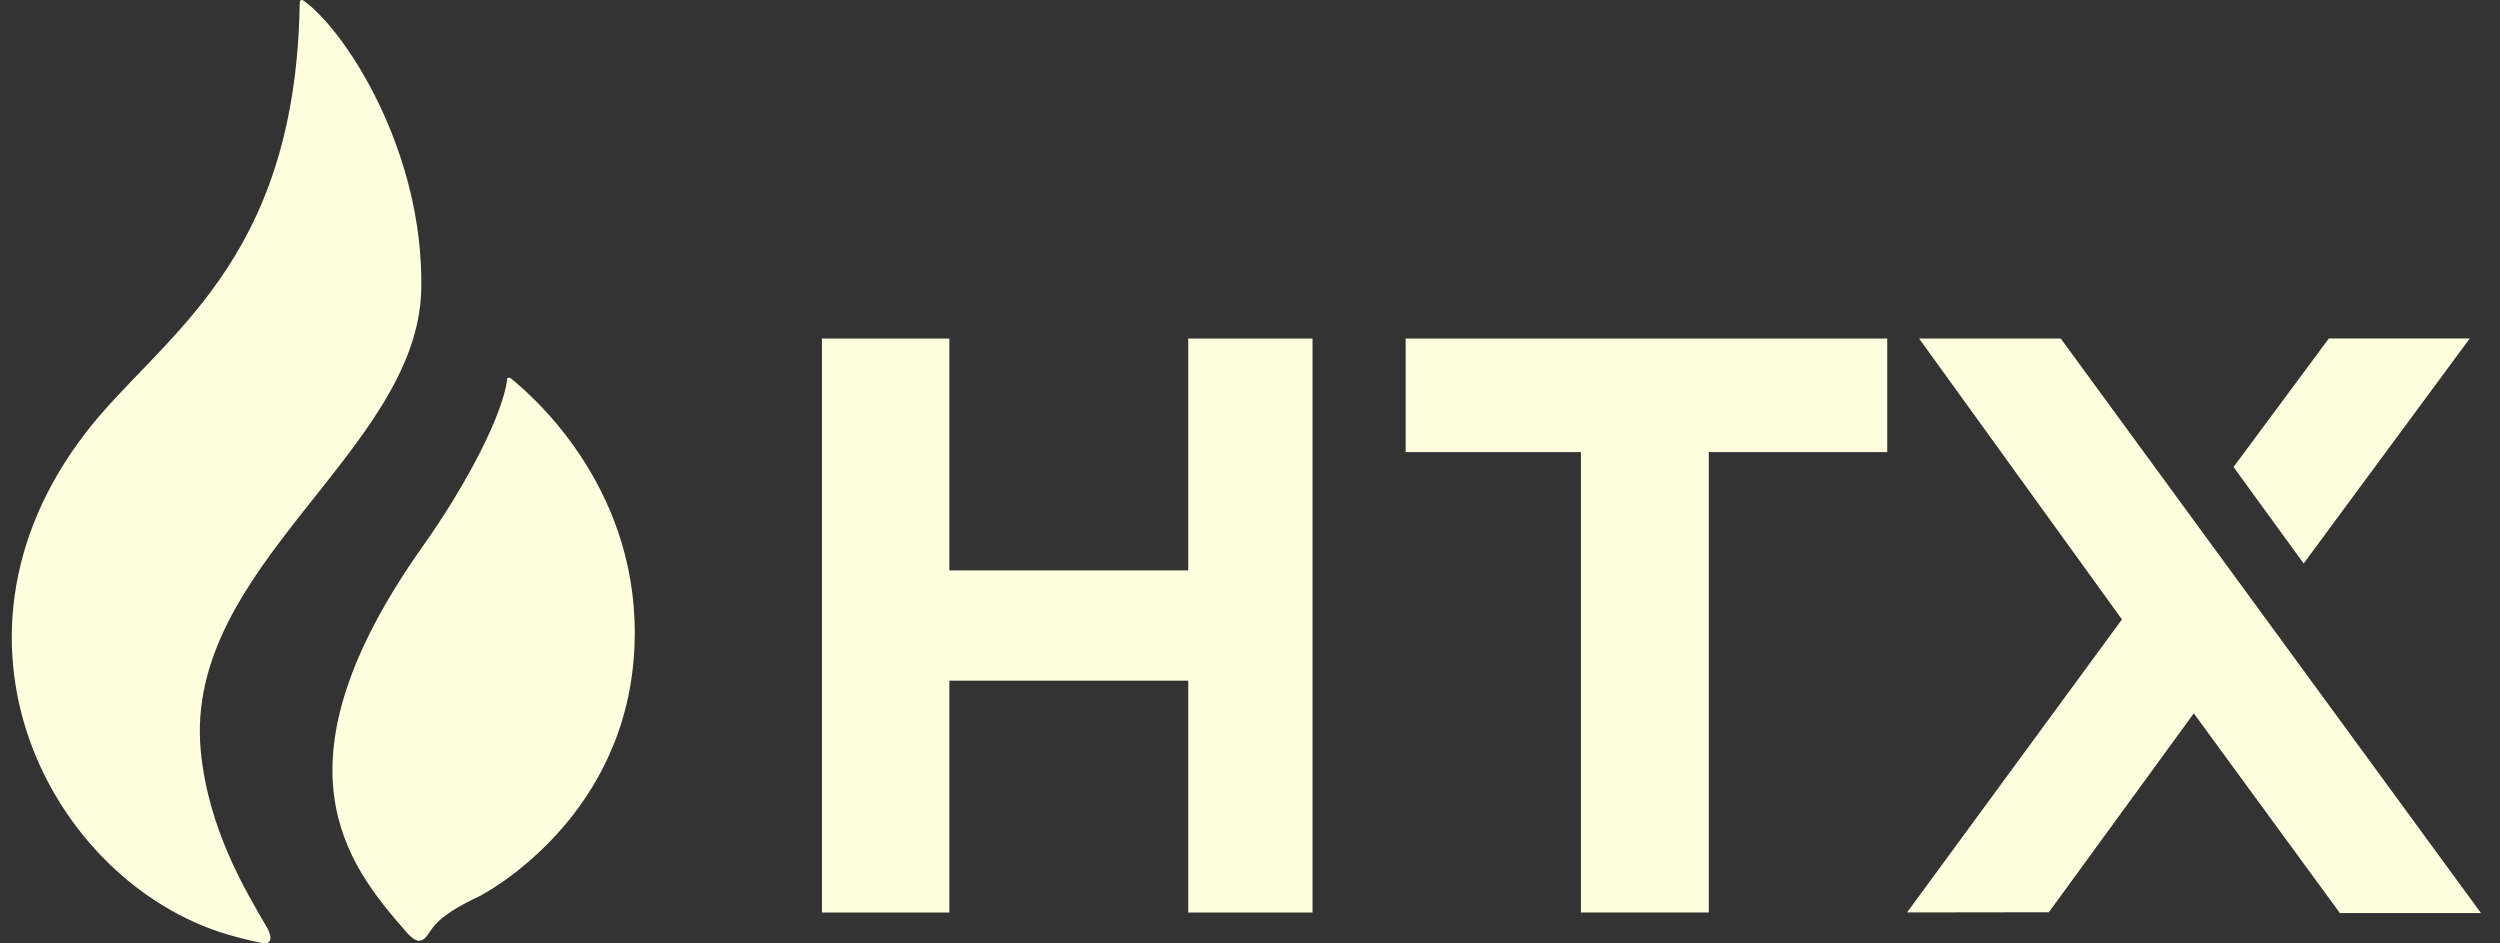
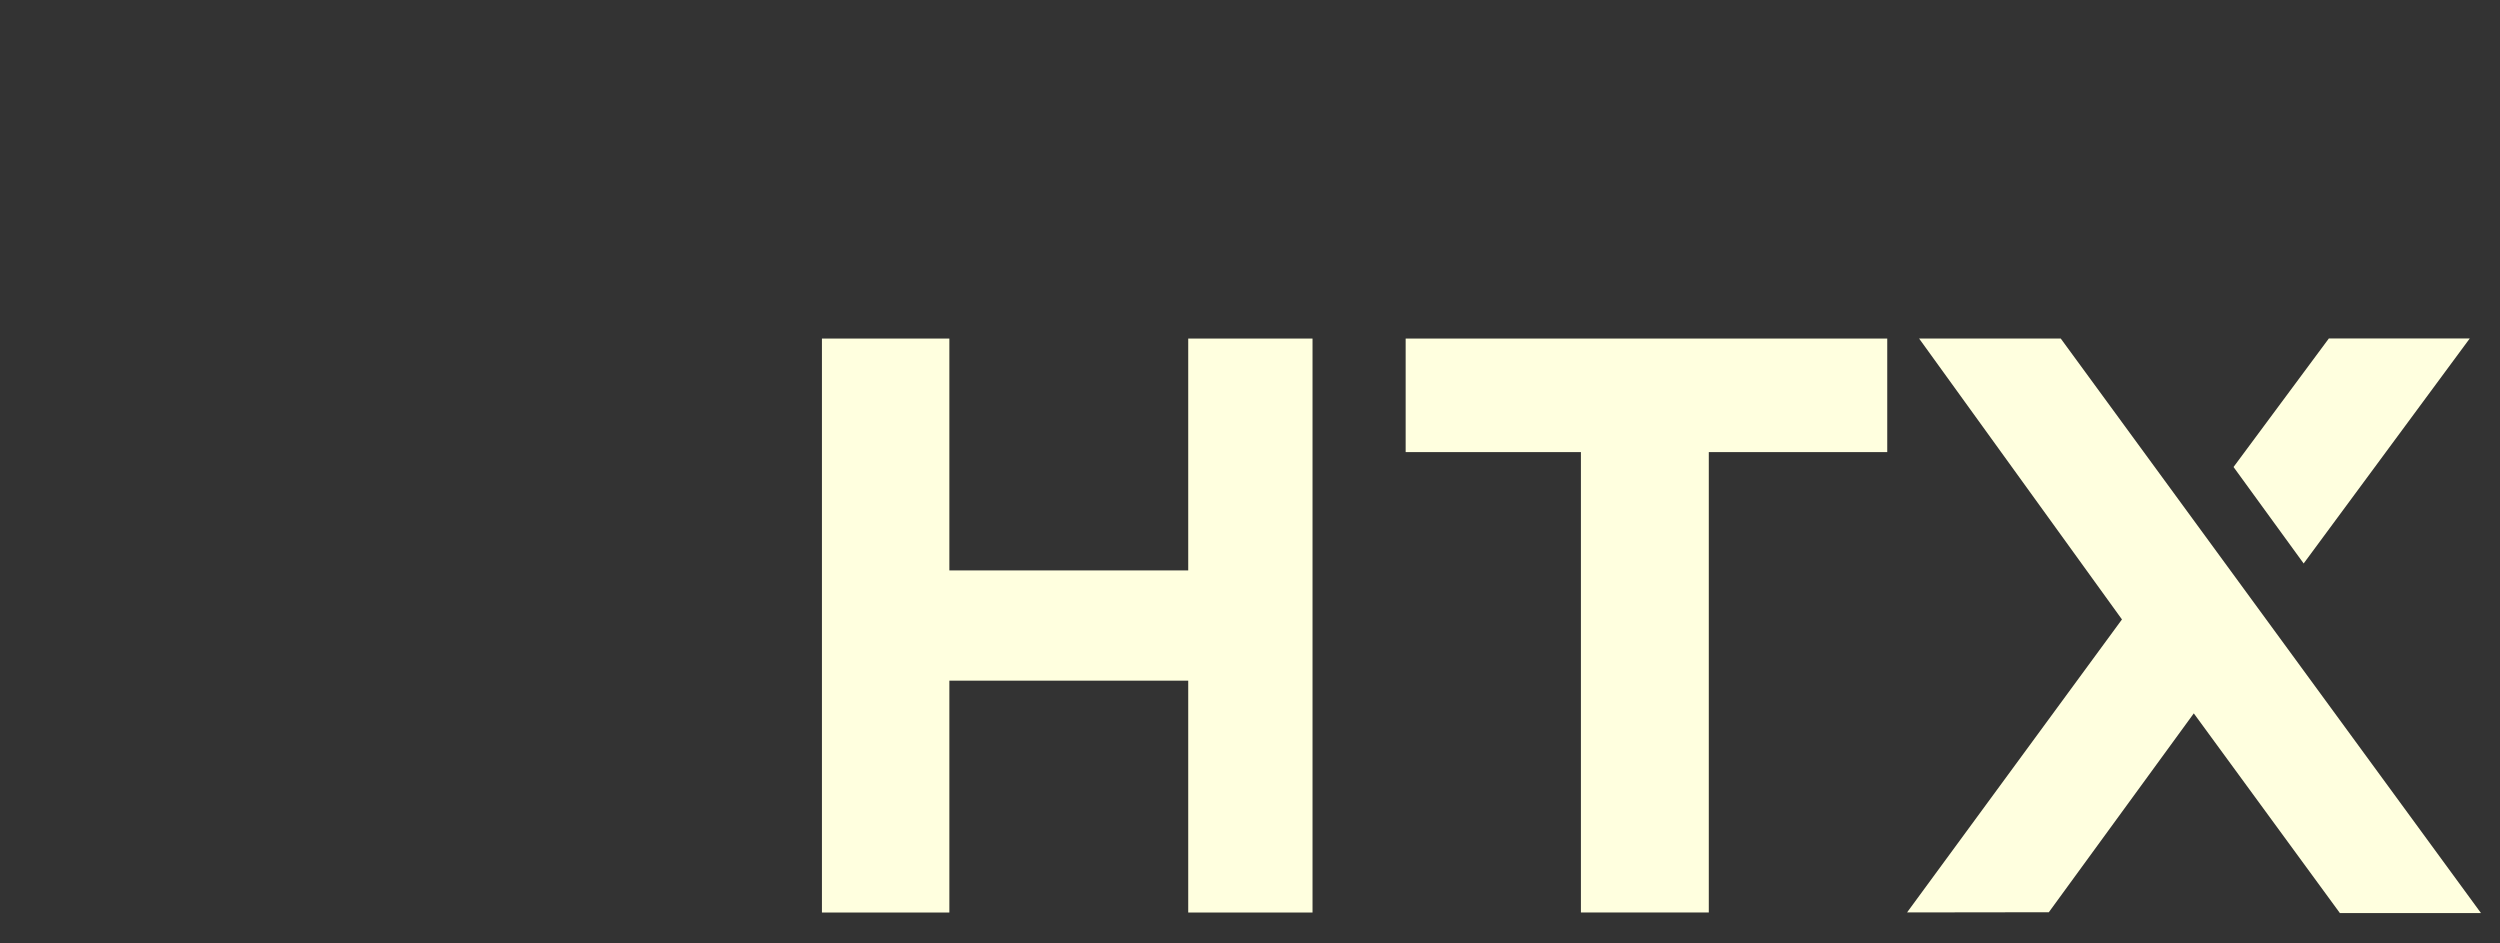
<svg xmlns="http://www.w3.org/2000/svg" width="106" height="40" viewBox="0 0 106 40" fill="none">
  <rect x="0" y="0" width="106" height="40" fill="#333333" stroke="none" />
-   <path d="M17.861 12.27C17.981 6.383 14.616 1.254 12.862 0.021C12.854 0.013 12.699 -0.07 12.711 0.161C12.711 0.165 12.707 0.165 12.707 0.169C12.527 11.288 6.756 14.285 3.624 18.361C-3.34 27.423 2.47 37.762 9.998 39.72C10.127 39.752 10.474 39.856 11.135 39.989C11.478 40.06 11.578 39.771 11.327 39.339C10.427 37.79 8.827 35.172 8.51 31.811C7.788 24.005 17.72 19.12 17.861 12.27Z" fill="#FFFFDF" />
-   <path d="M21.655 16.04C21.596 15.996 21.512 16 21.504 16.077C21.345 17.492 19.867 20.426 17.922 23.168C11.376 32.416 14.674 36.612 17.233 39.522C17.706 40.06 17.941 39.943 18.19 39.558C18.423 39.194 18.775 38.73 20.288 38.019C20.523 37.908 26.239 34.903 26.858 28.06C27.453 21.439 23.168 17.253 21.655 16.04Z" fill="#FFFFDF" />
  <path d="M55.651 14.355V38.691H50.381V28.86H40.253V38.691H34.85V14.355H40.253V24.186H50.381V14.355H55.651Z" fill="#FFFFDF" />
  <path d="M80.019 14.355V19.169H77.511H72.453V38.689H67.031V19.169H62.108H59.6V14.355H80.019Z" fill="#FFFFDF" />
  <path fill-rule="evenodd" clip-rule="evenodd" d="M99.212 38.715L93.017 30.247L86.87 38.679L80.859 38.687L89.971 26.264L81.371 14.355H87.377L105.194 38.715H99.212Z" fill="#FFFFDF" />
  <path d="M94.702 19.801L97.675 23.891L104.718 14.35H98.744L94.702 19.801Z" fill="#FFFFDF" />
</svg>